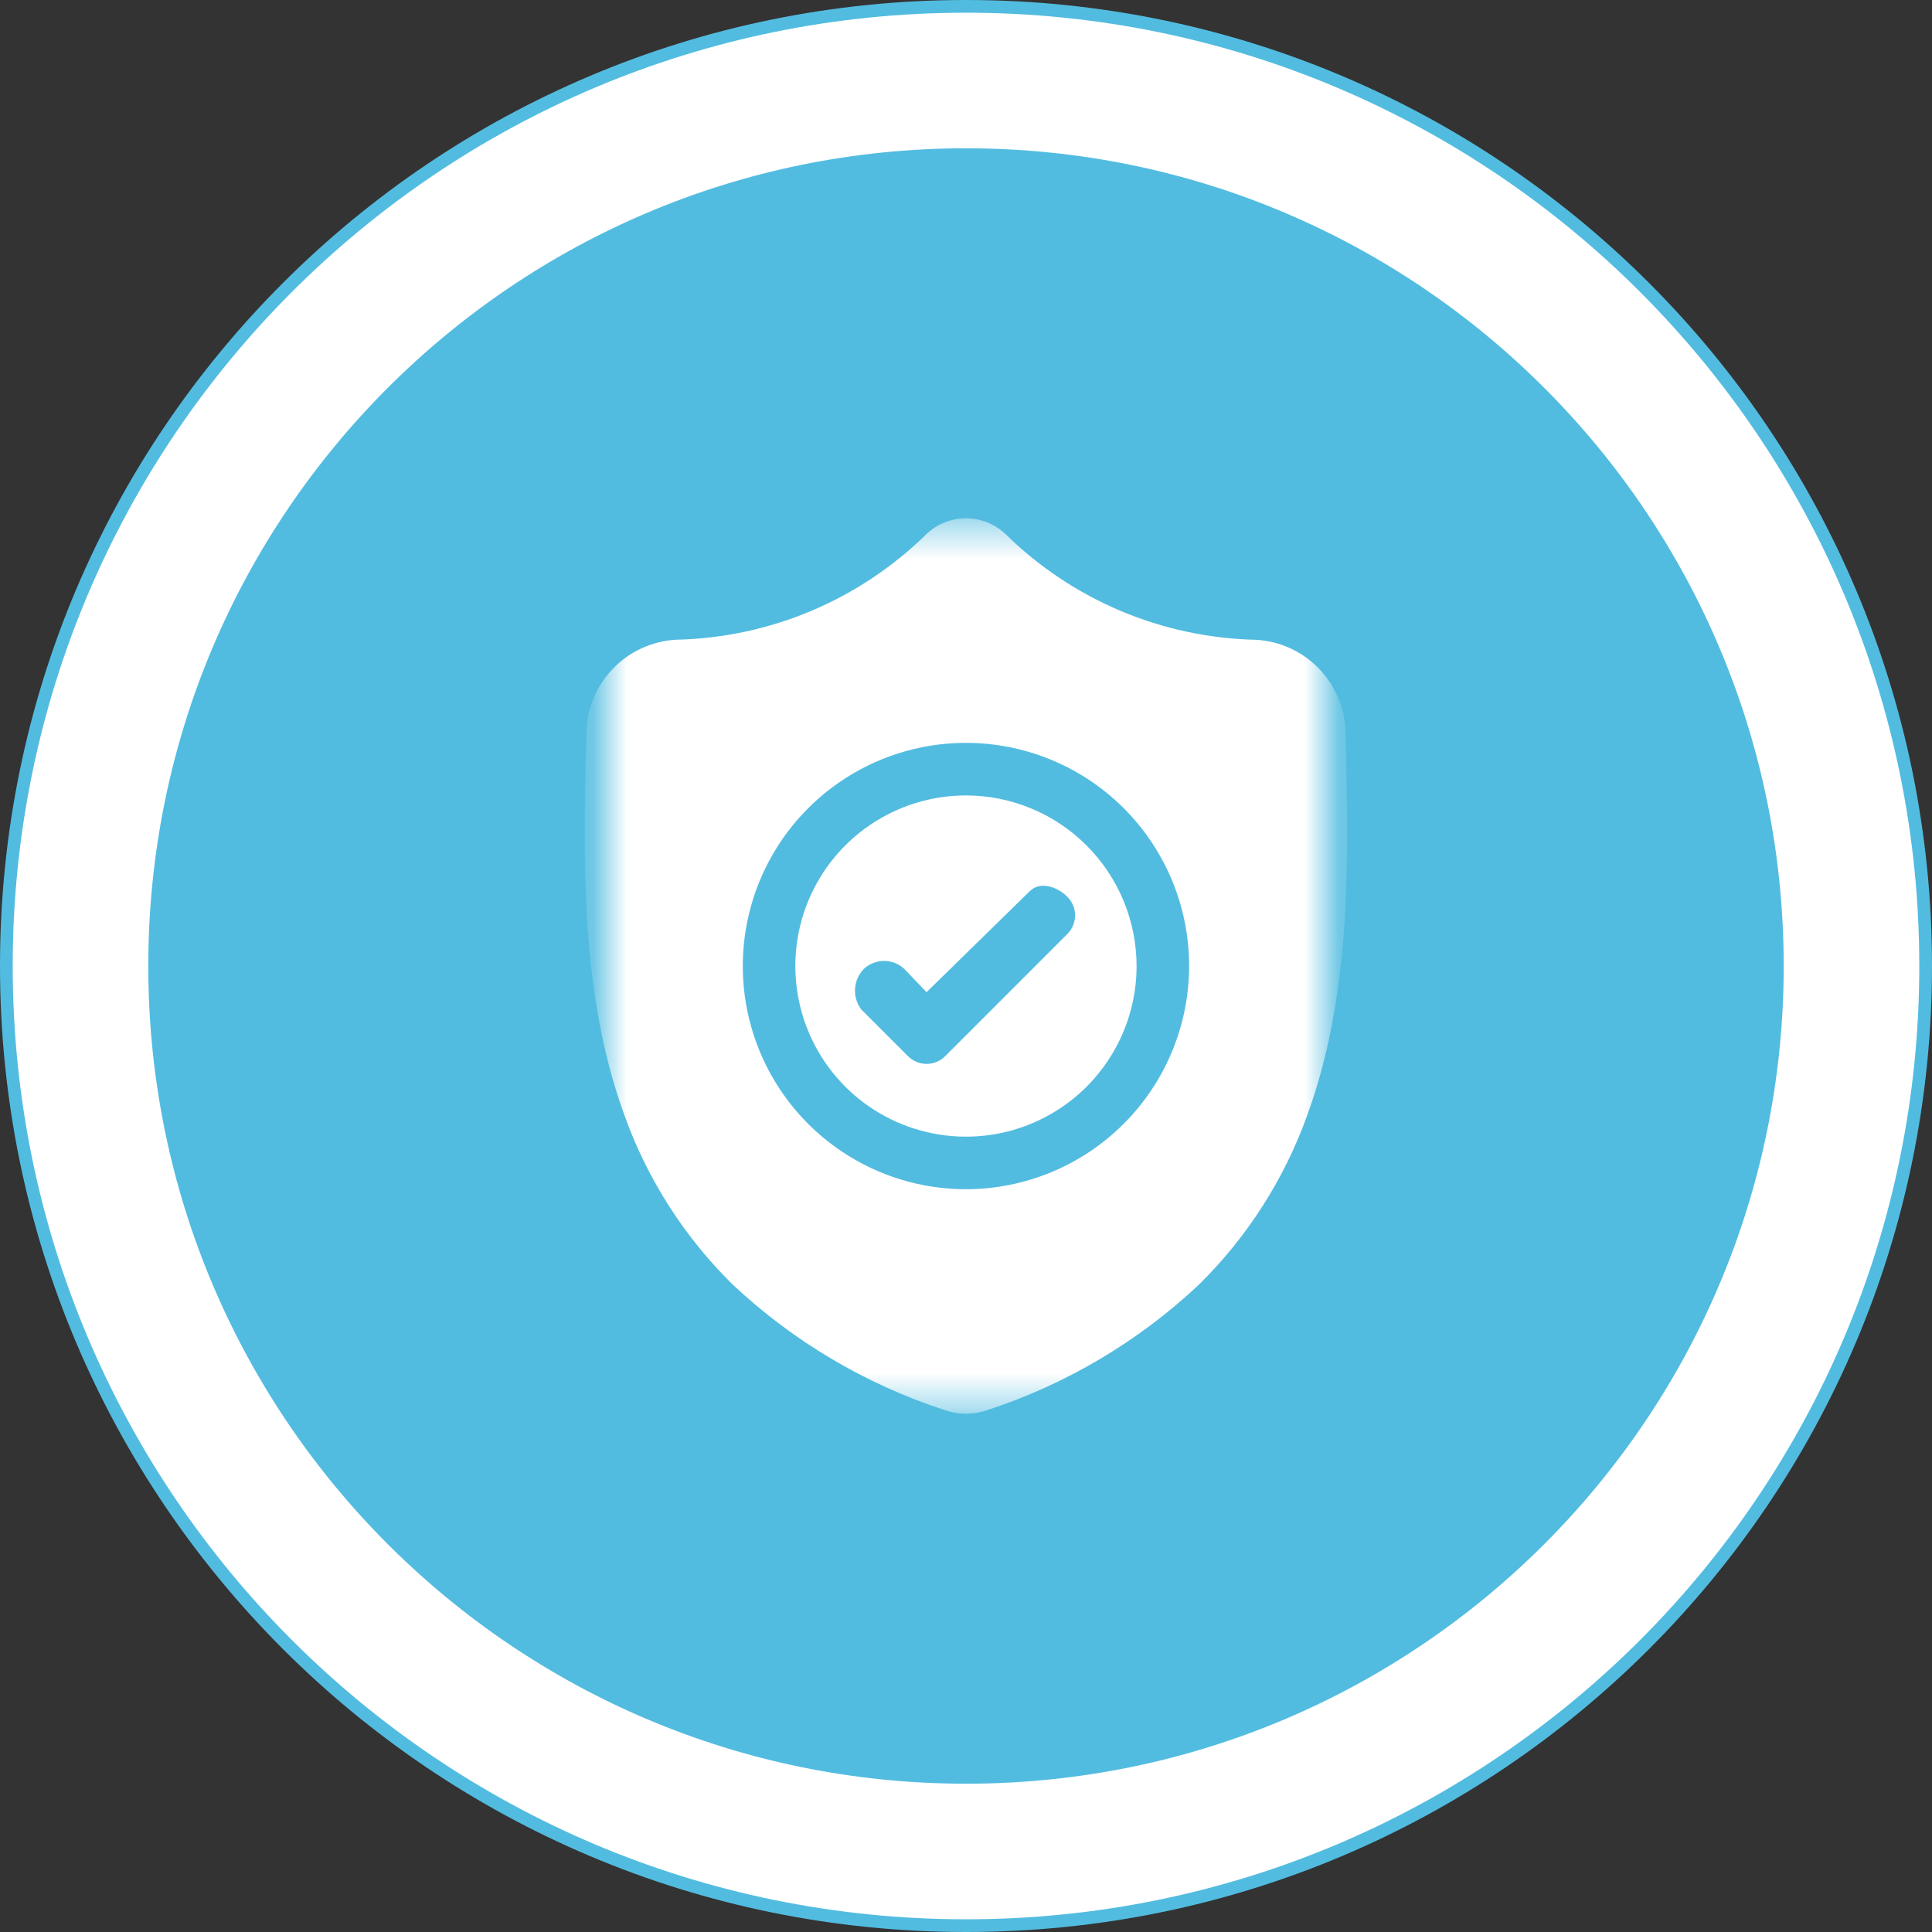
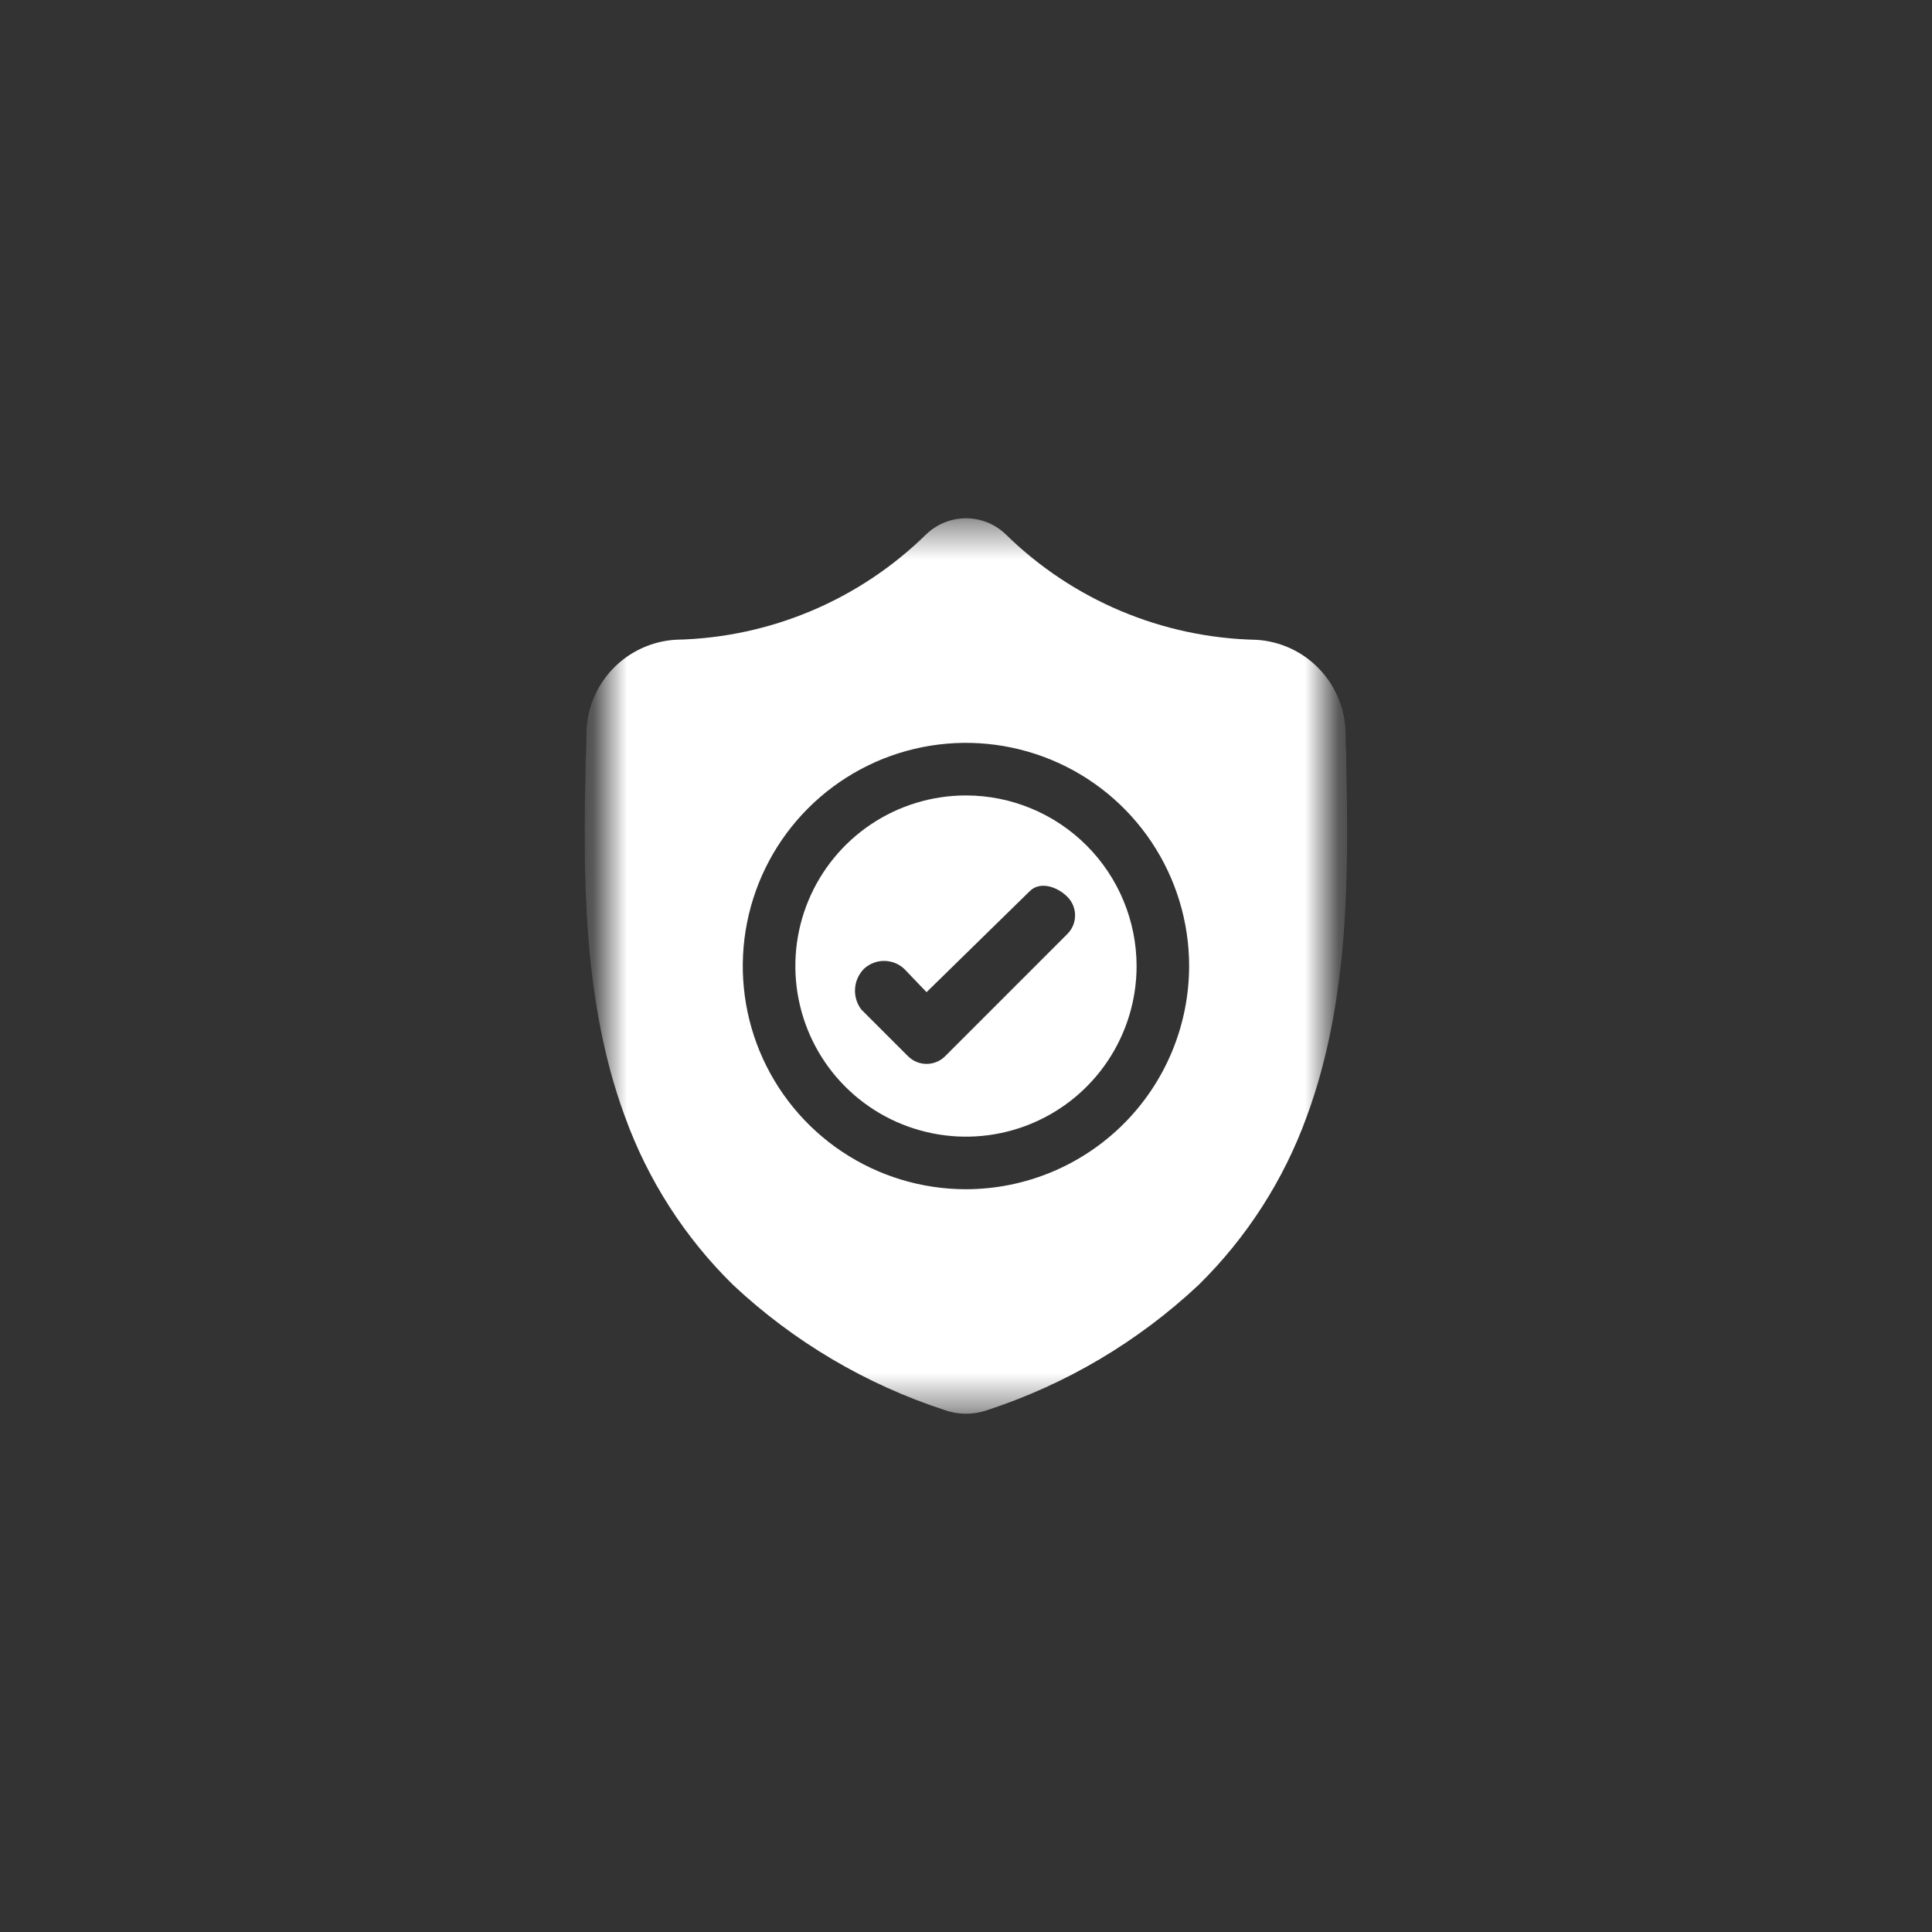
<svg xmlns="http://www.w3.org/2000/svg" width="57" height="57" viewBox="0 0 57 57" fill="none">
  <rect x="0" y="0" width="57" height="57" fill="#333333" stroke="none" />
  <g id="Group 2610649">
-     <path id="Vector" d="M28.5 57C44.24 57 57 44.24 57 28.5C57 12.76 44.24 0 28.5 0C12.76 0 0 12.76 0 28.5C0 44.24 12.76 57 28.5 57Z" fill="#52BCE0" />
-     <path id="Vector_2" d="M28.5 54.625C42.928 54.625 54.625 42.928 54.625 28.5C54.625 14.072 42.928 2.375 28.5 2.375C14.072 2.375 2.375 14.072 2.375 28.5C2.375 42.928 14.072 54.625 28.5 54.625Z" stroke="white" stroke-width="4" />
    <g id="data privacy icon">
      <g id="Group 133947">
        <g id="Clip path group">
          <mask id="mask0_532_45705" style="mask-type:luminance" maskUnits="userSpaceOnUse" x="17" y="15" width="23" height="27">
            <g id="clip-path-3">
              <path id="Rectangle 21005" d="M39.188 15.438H17.812V41.562H39.188V15.438Z" fill="white" />
            </g>
          </mask>
          <g mask="url(#mask0_532_45705)">
            <g id="Group 133946">
              <path id="Path 99276" d="M28.499 23.468C27.503 23.468 26.53 23.763 25.702 24.316C24.875 24.869 24.229 25.655 23.848 26.575C23.467 27.495 23.368 28.507 23.562 29.483C23.756 30.46 24.235 31.357 24.939 32.061C25.643 32.765 26.54 33.244 27.517 33.438C28.493 33.633 29.505 33.533 30.425 33.152C31.345 32.771 32.131 32.126 32.684 31.298C33.237 30.47 33.533 29.497 33.533 28.501C33.531 27.167 33 25.887 32.057 24.944C31.113 24 29.834 23.469 28.499 23.468ZM31.491 27.555L27.885 31.161C27.74 31.307 27.543 31.388 27.337 31.388C27.131 31.388 26.934 31.307 26.789 31.161L25.41 29.783C25.276 29.605 25.211 29.386 25.227 29.164C25.242 28.942 25.338 28.734 25.496 28.577C25.656 28.431 25.866 28.35 26.083 28.35C26.3 28.35 26.509 28.431 26.67 28.577L27.336 29.272L30.38 26.293C30.683 25.99 31.189 26.156 31.491 26.459C31.637 26.604 31.718 26.801 31.718 27.007C31.718 27.212 31.637 27.41 31.491 27.555Z" fill="white" />
              <path id="Path 99277" d="M39.722 22.459V22.439C39.71 22.185 39.703 21.917 39.698 21.619C39.685 20.913 39.406 20.239 38.917 19.731C38.429 19.222 37.766 18.917 37.062 18.876C34.288 18.818 31.642 17.703 29.665 15.757L29.648 15.742C29.336 15.452 28.925 15.291 28.499 15.291C28.073 15.291 27.663 15.452 27.35 15.742L27.333 15.757C25.356 17.702 22.71 18.817 19.938 18.874C19.234 18.916 18.571 19.221 18.082 19.73C17.594 20.238 17.315 20.912 17.302 21.617C17.302 21.914 17.29 22.183 17.278 22.438V22.486C17.219 25.583 17.145 29.438 18.435 32.936C19.112 34.811 20.203 36.511 21.627 37.908C23.413 39.582 25.545 40.843 27.873 41.602C27.957 41.631 28.042 41.655 28.129 41.672C28.375 41.721 28.628 41.721 28.873 41.672C28.958 41.655 29.042 41.633 29.125 41.604C31.45 40.844 33.58 39.582 35.364 37.908C36.786 36.51 37.877 34.81 38.556 32.934C39.85 29.425 39.776 25.562 39.718 22.459M28.499 35.086C27.196 35.086 25.923 34.7 24.84 33.976C23.758 33.253 22.914 32.224 22.415 31.021C21.917 29.818 21.787 28.494 22.041 27.217C22.295 25.939 22.922 24.766 23.843 23.845C24.764 22.924 25.937 22.297 27.214 22.043C28.491 21.789 29.815 21.92 31.019 22.418C32.222 22.916 33.25 23.76 33.974 24.843C34.697 25.926 35.083 27.199 35.083 28.501C35.081 30.247 34.387 31.921 33.153 33.155C31.918 34.39 30.244 35.084 28.499 35.086Z" fill="white" />
            </g>
          </g>
        </g>
      </g>
    </g>
  </g>
</svg>